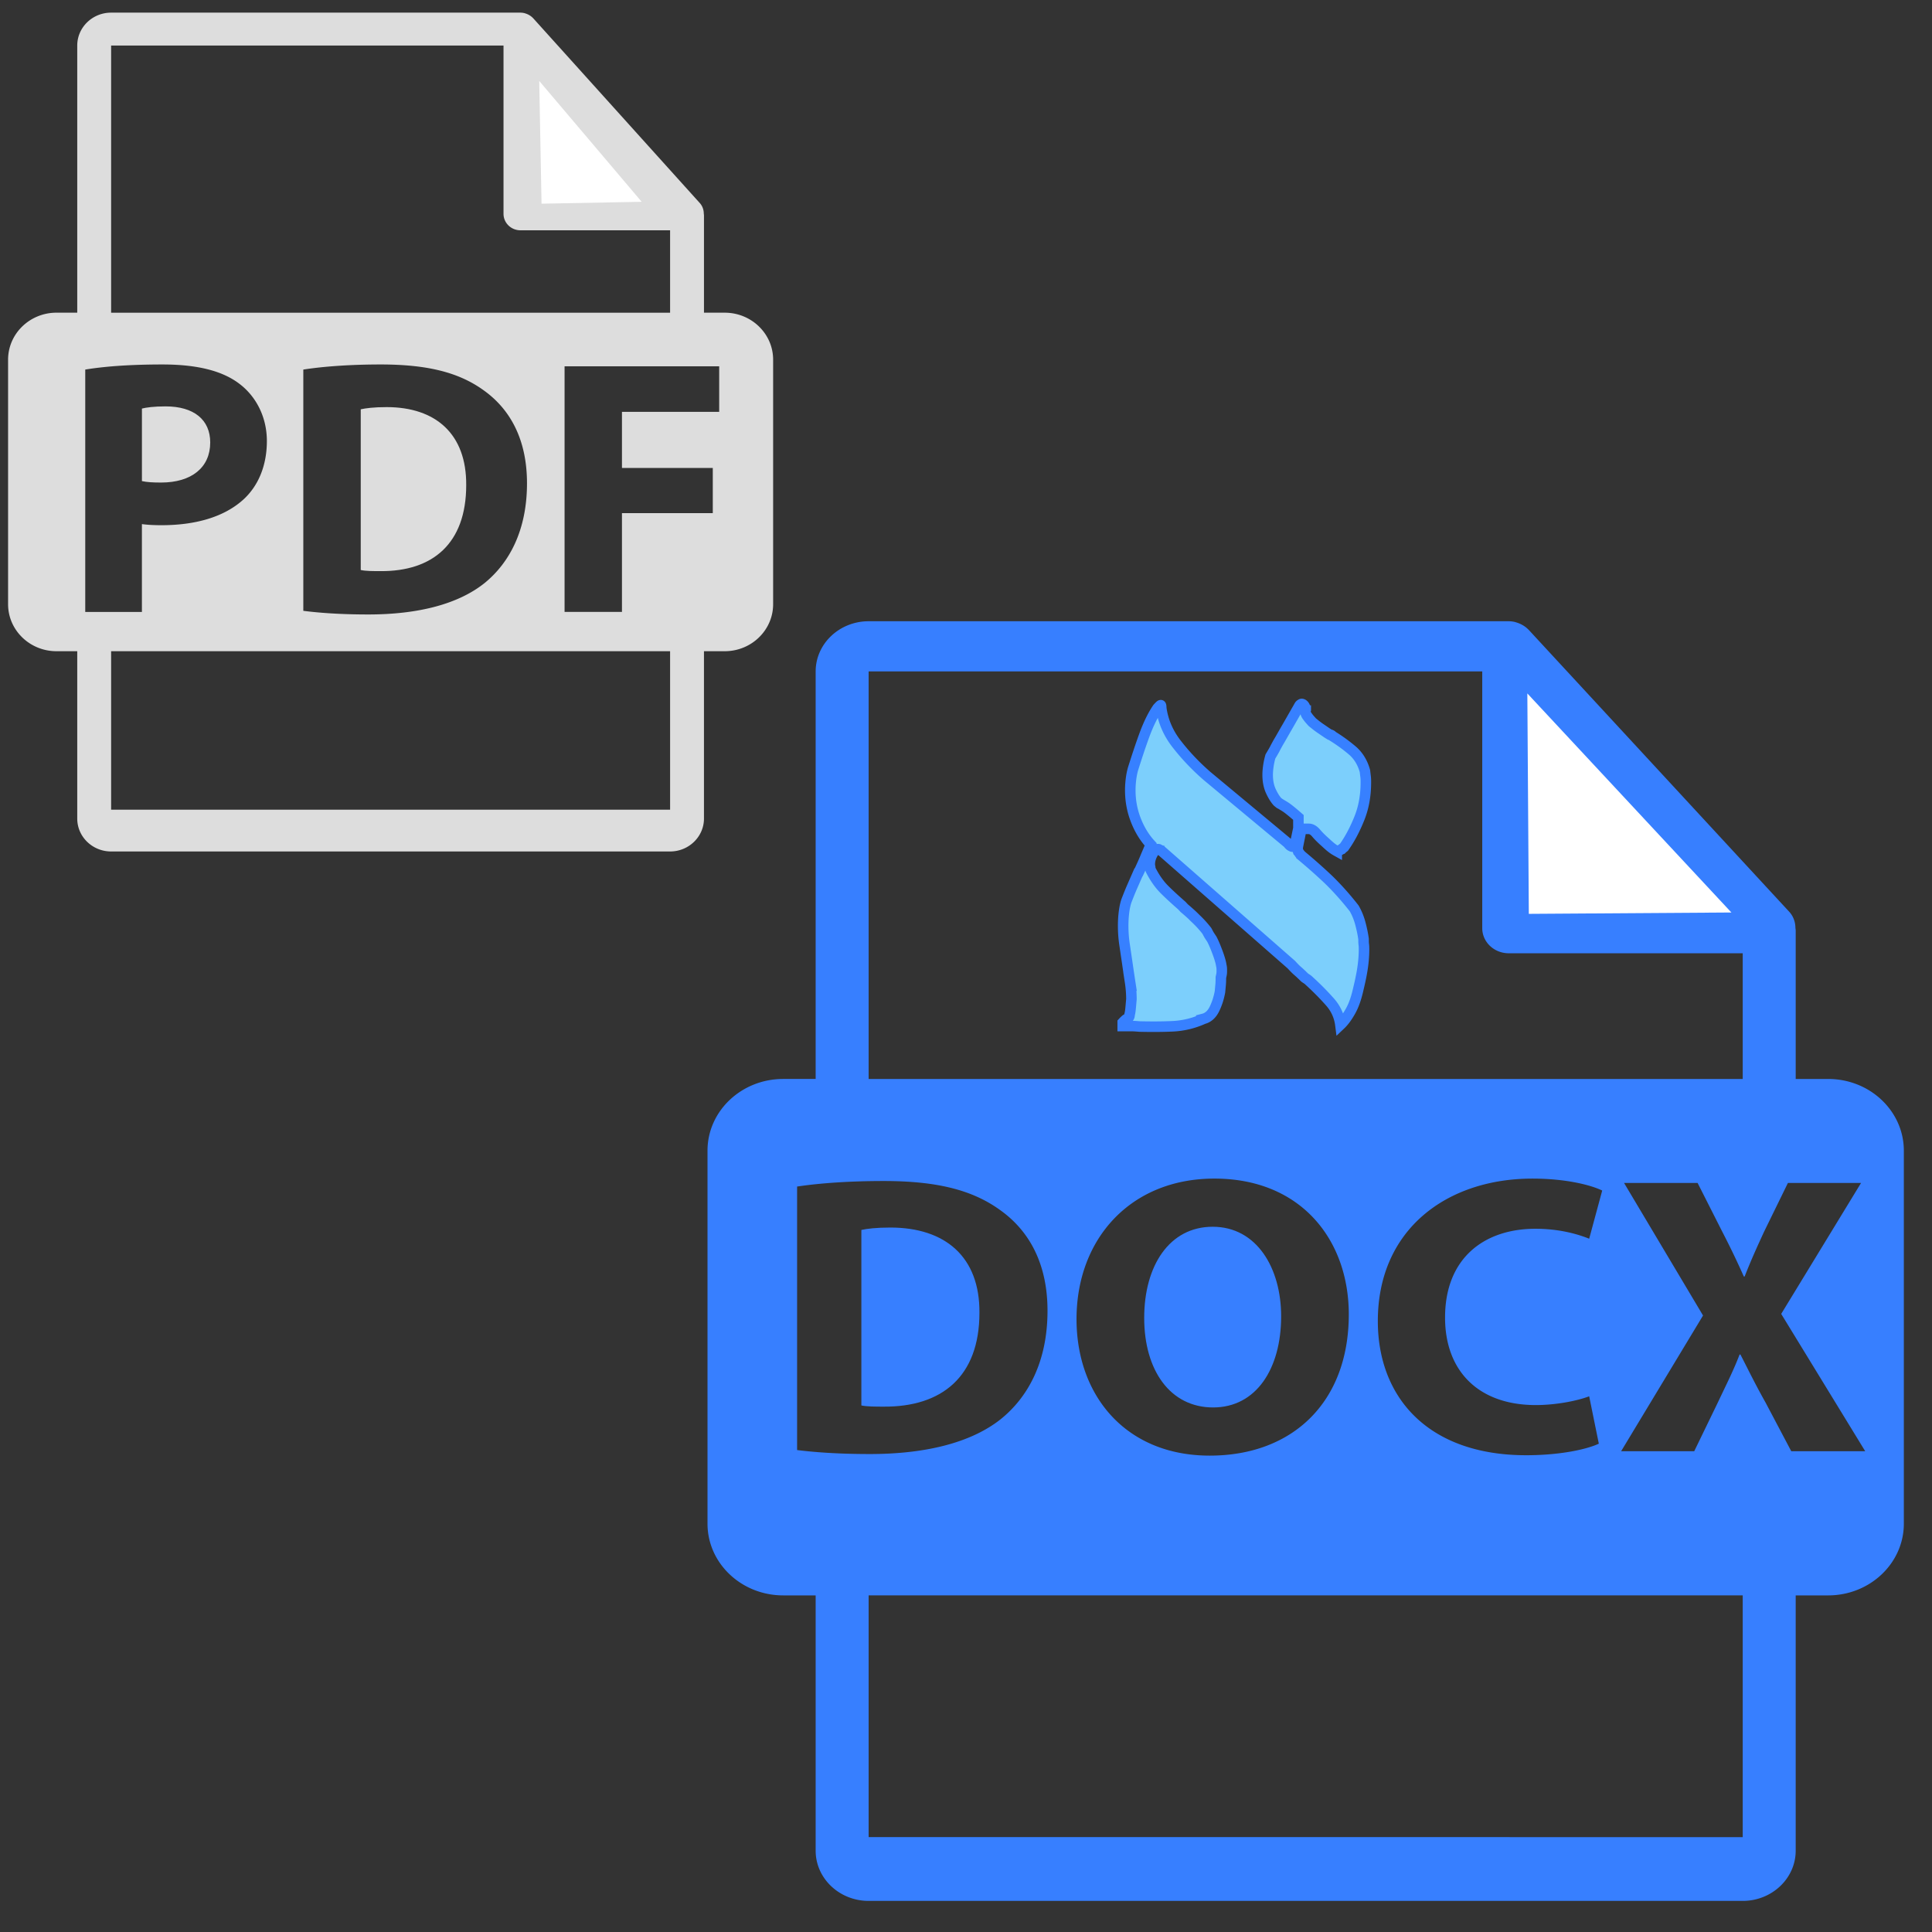
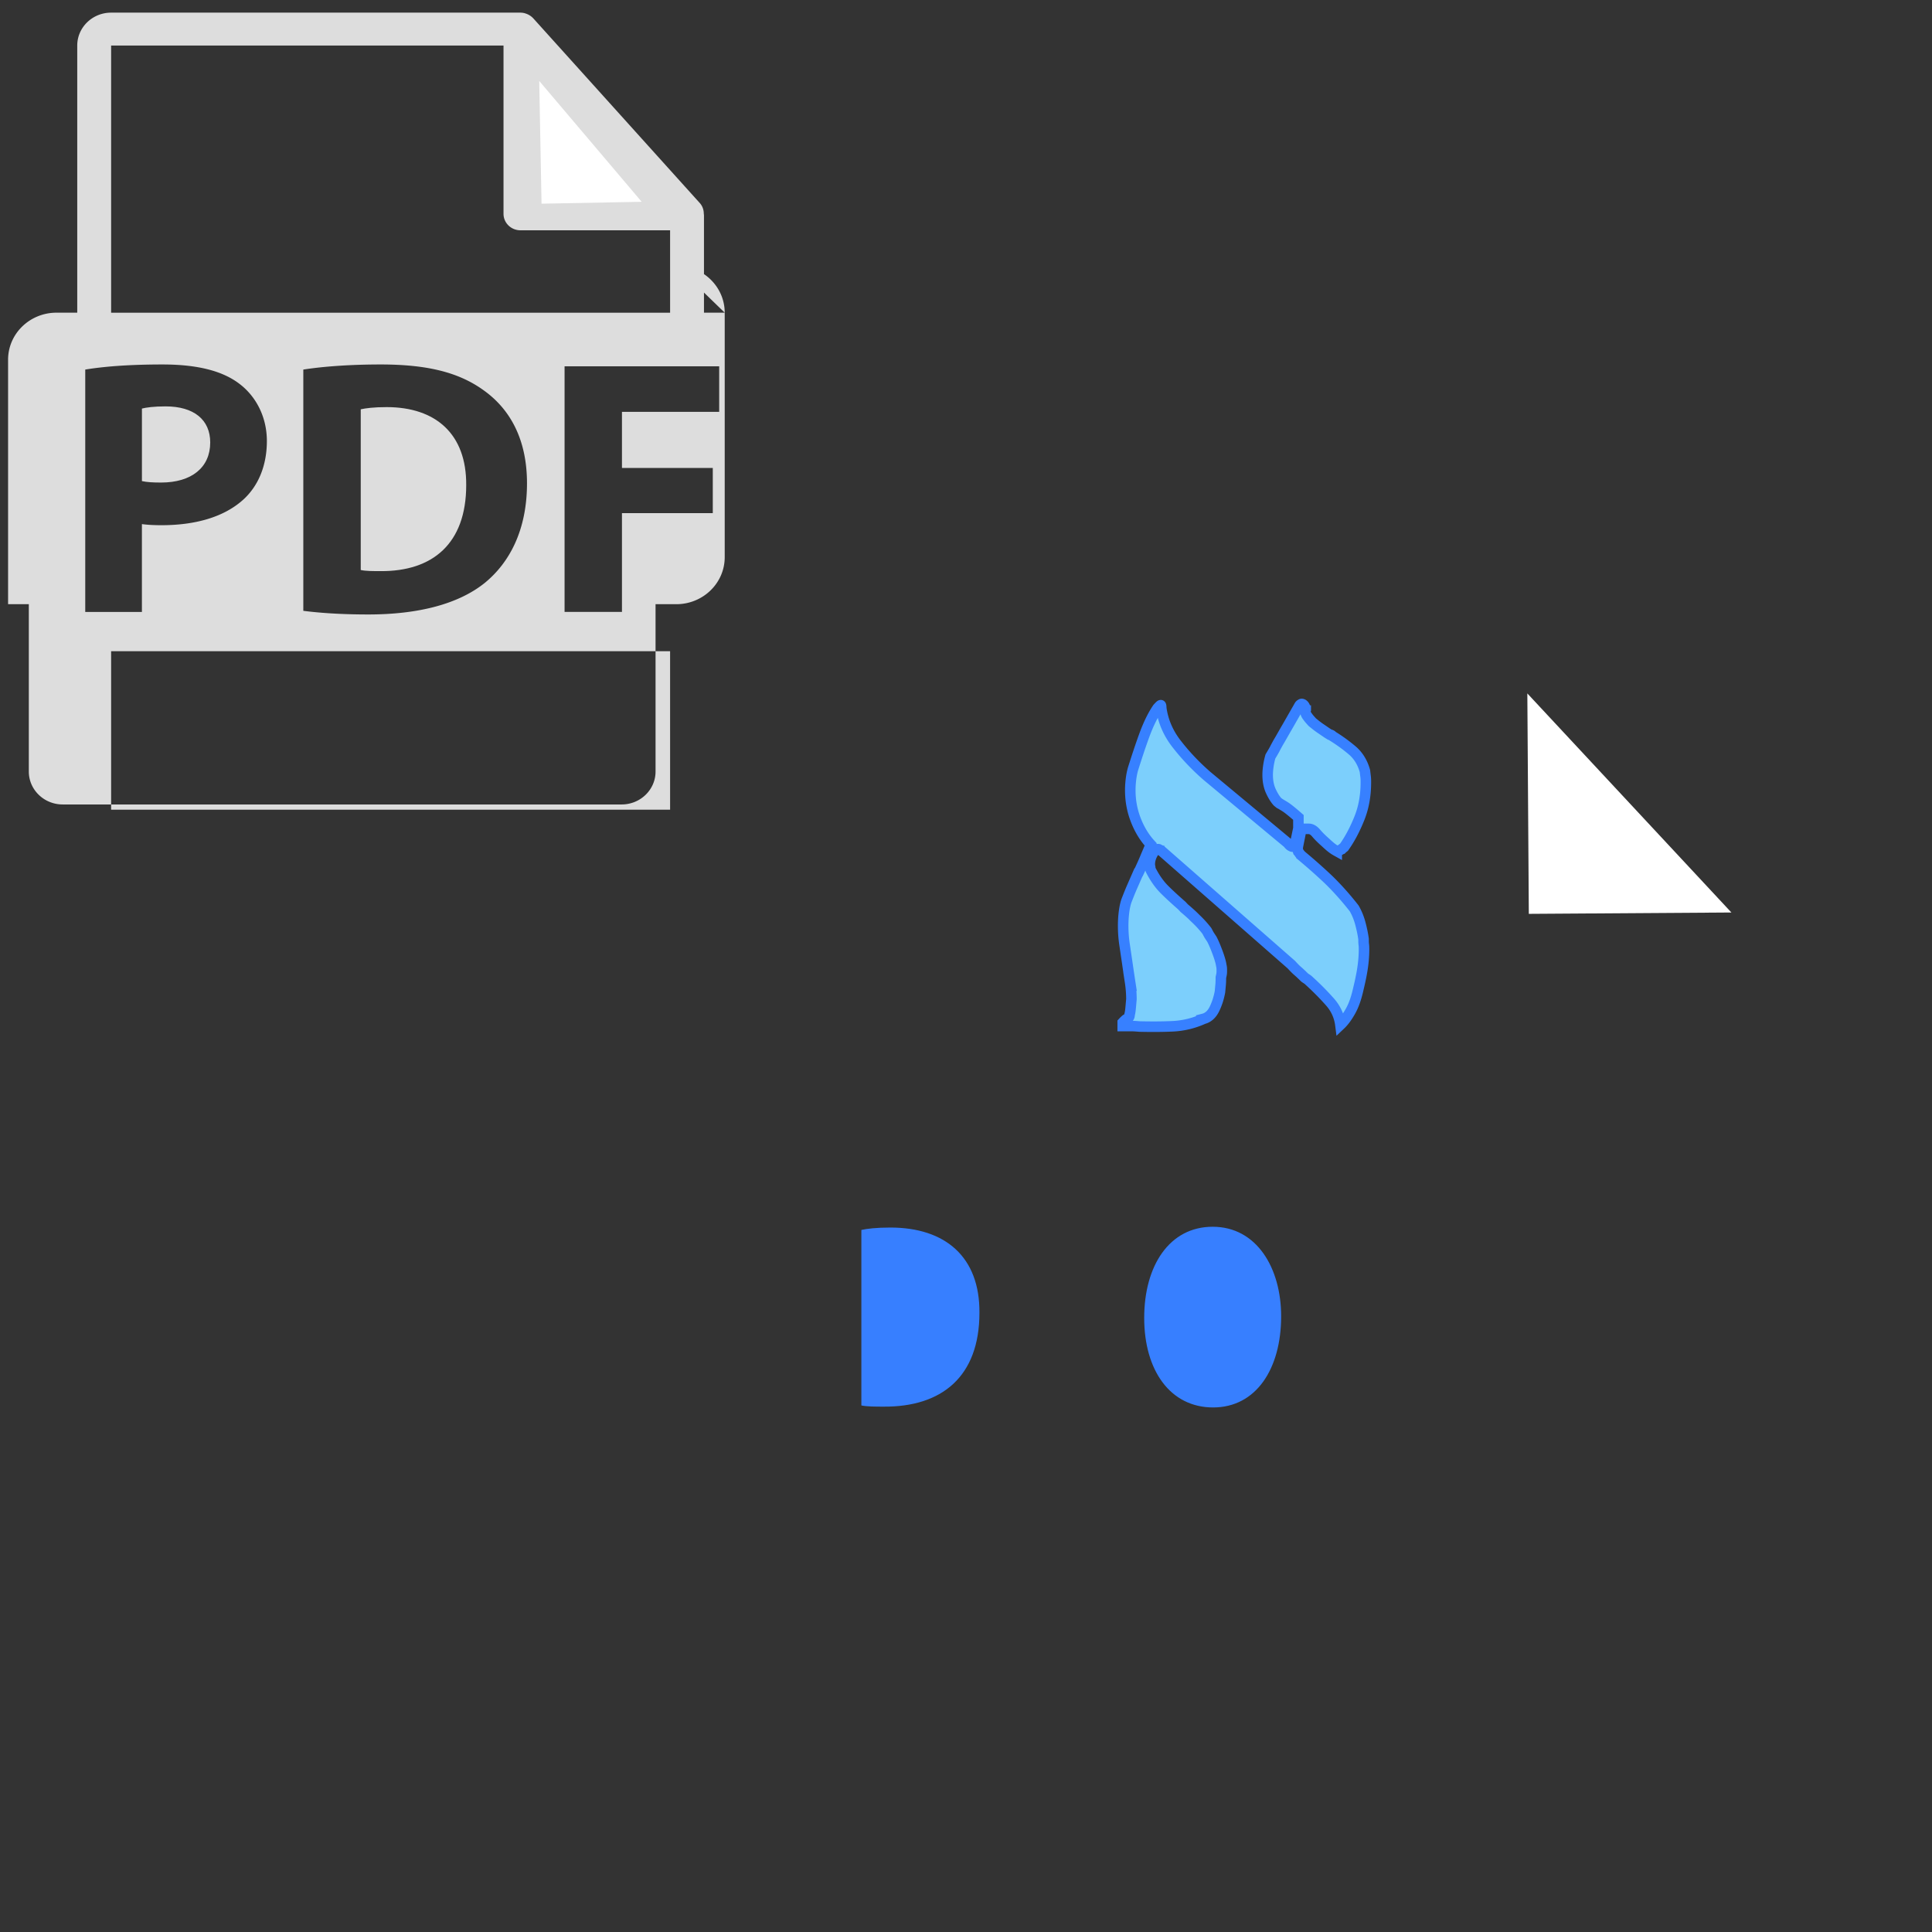
<svg xmlns="http://www.w3.org/2000/svg" viewBox="0 0 550 550">
  <rect x="0" y="0" width="550" height="550" fill="#333333" stroke="none" />
  <g fill="#DDD">
    <path d="M59.844 125.958c0-6.431-4.598-10.269-12.713-10.269-3.311 0-5.553.31-6.729.621v20.648c1.39.307 3.099.412 5.443.412 8.658.001 13.999-4.252 13.999-11.412M110.071 115.896c-3.637 0-5.982.311-7.375.623v45.75c1.391.316 3.635.316 5.666.316 14.742.1 24.357-7.78 24.357-24.484.108-14.53-8.655-22.205-22.648-22.205" />
-     <path d="M206.312 89.017h-5.905V61.349c0-.173-.028-.347-.052-.521-.009-1.099-.369-2.178-1.144-3.033L151.795 5.2c-.014-.014-.028-.019-.038-.033a4.7 4.7 0 0 0-.96-.782 5.058 5.058 0 0 0-1.267-.57c-.089-.024-.169-.06-.259-.083a5 5 0 0 0-1.107-.134H31.634c-5.321 0-9.644 4.202-9.644 9.365v76.05h-5.904c-7.612 0-13.784 5.991-13.784 13.385v69.604c0 7.389 6.172 13.384 13.784 13.384h5.904v47.646c0 5.163 4.323 9.365 9.644 9.365h159.128c5.316 0 9.644-4.202 9.644-9.365v-47.646h5.905c7.61 0 13.784-5.995 13.784-13.384v-69.603c.001-7.391-6.173-13.382-13.783-13.382M31.634 12.965h111.708v47.913c0 2.587 2.161 4.683 4.822 4.683h42.598V89.02H31.634zm118.391 124.611c0 13.386-5.02 22.616-11.975 28.325-7.577 6.121-19.119 9.024-33.217 9.024-8.438 0-14.42-.519-18.485-1.036v-68.682c5.982-.932 13.787-1.451 22.013-1.451 13.668 0 22.538 2.388 29.486 7.468 7.476 5.397 12.178 14.006 12.178 26.352M24.268 174.201v-68.993c5.019-.826 12.074-1.451 22.01-1.451 10.042 0 17.202 1.868 22.008 5.605 4.595 3.525 7.687 9.336 7.687 16.184 0 6.85-2.344 12.659-6.621 16.599-5.555 5.084-13.781 7.369-23.399 7.369-2.133 0-4.063-.105-5.552-.313v25.003H24.268zM190.763 230.5H31.634v-45.112h159.128zm13.974-113.256H177.06v15.977h25.857v12.865H177.06v28.115h-16.338v-69.925h44.016v12.968z" />
+     <path d="M206.312 89.017h-5.905V61.349c0-.173-.028-.347-.052-.521-.009-1.099-.369-2.178-1.144-3.033L151.795 5.2c-.014-.014-.028-.019-.038-.033a4.7 4.7 0 0 0-.96-.782 5.058 5.058 0 0 0-1.267-.57c-.089-.024-.169-.06-.259-.083a5 5 0 0 0-1.107-.134H31.634c-5.321 0-9.644 4.202-9.644 9.365v76.05h-5.904c-7.612 0-13.784 5.991-13.784 13.385v69.604h5.904v47.646c0 5.163 4.323 9.365 9.644 9.365h159.128c5.316 0 9.644-4.202 9.644-9.365v-47.646h5.905c7.61 0 13.784-5.995 13.784-13.384v-69.603c.001-7.391-6.173-13.382-13.783-13.382M31.634 12.965h111.708v47.913c0 2.587 2.161 4.683 4.822 4.683h42.598V89.02H31.634zm118.391 124.611c0 13.386-5.02 22.616-11.975 28.325-7.577 6.121-19.119 9.024-33.217 9.024-8.438 0-14.42-.519-18.485-1.036v-68.682c5.982-.932 13.787-1.451 22.013-1.451 13.668 0 22.538 2.388 29.486 7.468 7.476 5.397 12.178 14.006 12.178 26.352M24.268 174.201v-68.993c5.019-.826 12.074-1.451 22.01-1.451 10.042 0 17.202 1.868 22.008 5.605 4.595 3.525 7.687 9.336 7.687 16.184 0 6.85-2.344 12.659-6.621 16.599-5.555 5.084-13.781 7.369-23.399 7.369-2.133 0-4.063-.105-5.552-.313v25.003H24.268zM190.763 230.5H31.634v-45.112h159.128zm13.974-113.256H177.06v15.977h25.857v12.865H177.06v28.115h-16.338v-69.925h44.016v12.968z" />
  </g>
  <g fill="#377FFF">
-     <path d="M520.432 307.158h-9.234v-42.207c0-.265-.044-.528-.081-.797-.015-1.675-.578-3.322-1.79-4.624l-74.144-80.235c-.022-.021-.045-.028-.06-.048a7.3 7.3 0 0 0-1.503-1.193 8.157 8.157 0 0 0-1.98-.871c-.14-.035-.266-.089-.404-.125a8 8 0 0 0-1.73-.203H247.283c-8.32 0-15.081 6.411-15.081 14.286v116.015h-9.233c-11.903 0-21.555 9.14-21.555 20.418v106.18c0 11.272 9.652 20.421 21.555 20.421h9.233v72.687c0 7.875 6.76 14.285 15.081 14.285h248.833c8.313 0 15.08-6.41 15.08-14.285v-72.686h9.234c11.899 0 21.553-9.146 21.553-20.418v-106.18c.001-11.279-9.652-20.42-21.551-20.42M247.283 191.143h174.682v73.089c0 3.946 3.378 7.143 7.54 7.143h66.611v35.786H247.283zM437.21 399.994c5.501 0 11.605-1.13 15.196-2.497l2.746 13.488c-3.344 1.578-10.878 3.288-20.686 3.288-27.879 0-42.227-16.432-42.227-38.186 0-26.063 19.617-40.565 44.021-40.565 9.444 0 16.626 1.818 19.856 3.401l-3.707 13.713c-3.708-1.479-8.848-2.832-15.313-2.832-14.478 0-25.715 8.268-25.715 25.266-.002 15.284 9.567 24.924 25.829 24.924m-53.235-25.83c0 25.038-16.029 40.222-39.589 40.222-23.926 0-37.921-17.115-37.921-38.865 0-22.887 15.428-40.001 39.235-40.001 24.769 0 38.275 17.568 38.275 38.644m-157.058 38.638v-75.014c6.7-1.019 15.43-1.578 24.64-1.578 15.311 0 25.237 2.603 33.003 8.156 8.378 5.889 13.646 15.296 13.646 28.776 0 14.613-5.623 24.703-13.4 30.933-8.494 6.683-21.411 9.86-37.204 9.86-9.443-.002-16.142-.572-20.685-1.133m269.199 110.189H247.283v-68.817h248.833zm13.825-109.854-7.301-13.823c-2.989-5.323-4.903-9.295-7.176-13.71h-.239c-1.675 4.422-3.704 8.387-6.216 13.71l-6.699 13.823h-20.813l23.324-38.641-22.482-37.73h20.936l7.055 13.942a231 231 0 0 1 6.098 12.685h.235c1.914-4.871 3.475-8.269 5.5-12.685l6.818-13.942H529.8l-22.729 37.275 23.92 39.096z" />
    <path d="M278.825 373.703c.116-15.858-9.689-24.246-25.355-24.246-4.073 0-6.7.341-8.256.682v49.964c1.561.338 4.072.338 6.345.338 16.506.119 27.266-8.489 27.266-26.738M325.73 375.176c0 14.959 7.417 25.495 19.616 25.495 12.321 0 19.37-11.099 19.37-25.942 0-13.714-6.933-25.498-19.499-25.498-12.317.003-19.487 11.108-19.487 25.945" />
  </g>
  <path fill="#FFF" d="m435.222 260.156 57.67-.387-58.091-62.366zM154.165 57.985l28.506-.537-29.165-34.407z" />
  <path fill="#7CCFFC" stroke="#3780FF" stroke-miterlimit="10" stroke-width="3" d="M371.592 202.235c0 .634.196 1.198.653 1.763.393.564.914 1.129 1.371 1.623.784.634 1.566 1.269 2.416 1.834.85.564 1.697 1.198 2.545 1.692.197 0 .327.07.458.141.13.07.261.211.327.281a46 46 0 0 1 5.55 4.021c1.764 1.481 3.005 3.526 3.657 5.923.065.565.13 1.129.196 1.624.065.564.065 1.127.065 1.622 0 3.668-.589 7.053-1.829 10.158-1.24 3.101-2.677 5.853-4.375 8.251-.261.211-.458.353-.653.564-.195.07-.392.211-.653.353q-.392.211-.782.213a11.5 11.5 0 0 1-1.764-1.2c-.522-.423-1.045-.917-1.502-1.34-1.045-.917-1.893-1.764-2.611-2.608-.719-.846-1.438-1.199-2.09-1.199h-2.089l-1.046 5.219v.777c0 .14.064.28.13.494a2.6 2.6 0 0 1 .327.422c.131.211.326.423.589.705a161 161 0 0 1 7.573 6.701c2.482 2.398 4.963 5.148 7.445 8.323.783 1.34 1.369 2.821 1.763 4.303.392 1.48.718 2.962.914 4.442 0 .564 0 1.058.065 1.552s.065.986.065 1.411c0 1.975-.196 4.02-.522 5.996-.327 1.975-.784 3.949-1.241 5.854-.522 2.187-1.175 4.089-2.09 5.713-.914 1.622-1.828 2.892-2.873 3.879-.326-2.539-1.371-4.796-3.199-6.77a76 76 0 0 0-5.682-5.716 3.6 3.6 0 0 0-.588-.492c-.195-.142-.456-.283-.718-.494-.653-.636-1.306-1.27-1.959-1.835-.653-.563-1.241-1.198-1.828-1.833l-37.024-32.444c-.064 0-.195-.071-.392-.141-.064-.07-.196-.141-.261-.212s-.197-.07-.261-.07c-.196 0-.327 0-.457.07-.131.071-.262.142-.327.212l-.261.283a6.8 6.8 0 0 0-1.045 2.044 5.6 5.6 0 0 0-.262 1.624c0 .281 0 .494.065.705.066.212.066.353.066.564 0 .071.065.212.13.423 1.111 2.187 2.416 4.089 3.982 5.643 1.567 1.551 3.2 3.033 4.897 4.513l.327.354c.131.141.262.281.325.353 1.176.987 2.286 1.973 3.331 3.032a30.5 30.5 0 0 1 3.135 3.456c.196.353.392.775.653 1.198s.522.776.783 1.199c.522.988.979 2.116 1.437 3.315s.85 2.328 1.109 3.457l.197 1.056c.064.354.064.636.064 1.059 0 .352 0 .705-.064 1.058-.066.353-.131.634-.197.917 0 .633 0 1.269-.063 1.975l-.196 2.115q-.49 2.645-1.568 4.867c-.718 1.48-1.763 2.468-3.134 2.82a23.9 23.9 0 0 1-8.814 2.116c-3.069.141-6.204.141-9.338.069-.85-.069-1.698-.14-2.48-.14h-2.351v-.986c.261-.283.456-.496.718-.707.195-.212.456-.352.718-.423.196-.211.326-.353.393-.494.065-.14.131-.353.131-.634.195-.705.262-1.482.326-2.188.065-.704.13-1.48.196-2.186 0-1.622-.13-3.314-.392-5.008a458 458 0 0 1-.784-5.29l-.783-5.291a36 36 0 0 1-.391-5.291q-.001-1.905.194-3.597c.131-1.128.327-2.327.719-3.526.522-1.338 1.045-2.68 1.634-4.02l1.762-4.02a.55.55 0 0 0 .13-.282c0-.071.065-.141.132-.141.588-1.268 1.174-2.538 1.697-3.807.522-1.271 1.11-2.54 1.567-3.809-1.829-1.975-3.265-4.373-4.31-7.123-1.045-2.752-1.502-5.504-1.502-8.325 0-.986.065-2.045.196-3.103q.196-1.586.587-2.961c1.046-3.315 2.09-6.491 3.199-9.522 1.111-3.032 2.351-5.643 3.788-7.759.522-.563.783-.847.914-.847.064 0 .131.283.131.847.522 3.738 2.024 7.265 4.636 10.51 2.546 3.244 5.42 6.207 8.424 8.815l22.985 19.114c.261.353.521.636.782.776.262.14.393.212.523.212q.391 0 .588-.212.196-.211.195-.634l.914-4.374v-3.102c-1.764-1.552-3.004-2.54-3.658-2.962-.652-.423-1.175-.705-1.501-.917-.064 0-.196-.07-.261-.141-.065-.069-.196-.14-.261-.212-.065-.069-.196-.14-.263-.211-.652-.705-1.305-1.763-1.892-3.032-.588-1.27-.915-2.822-.915-4.656 0-.705.065-1.551.197-2.468q.195-1.375.587-2.751c.587-.987 1.11-1.833 1.437-2.539.392-.704.718-1.34 1.109-1.975.589-.986 1.241-2.186 2.025-3.525s1.892-3.315 3.396-5.925c.194-.351.326-.634.521-.776q.295-.211.392-.211c.263 0 .458.141.654.353s.325.494.392.916c0 .071 0 .213.065.354a.8.8 0 0 1 .064.353v-.14l-.126-.004z" />
</svg>